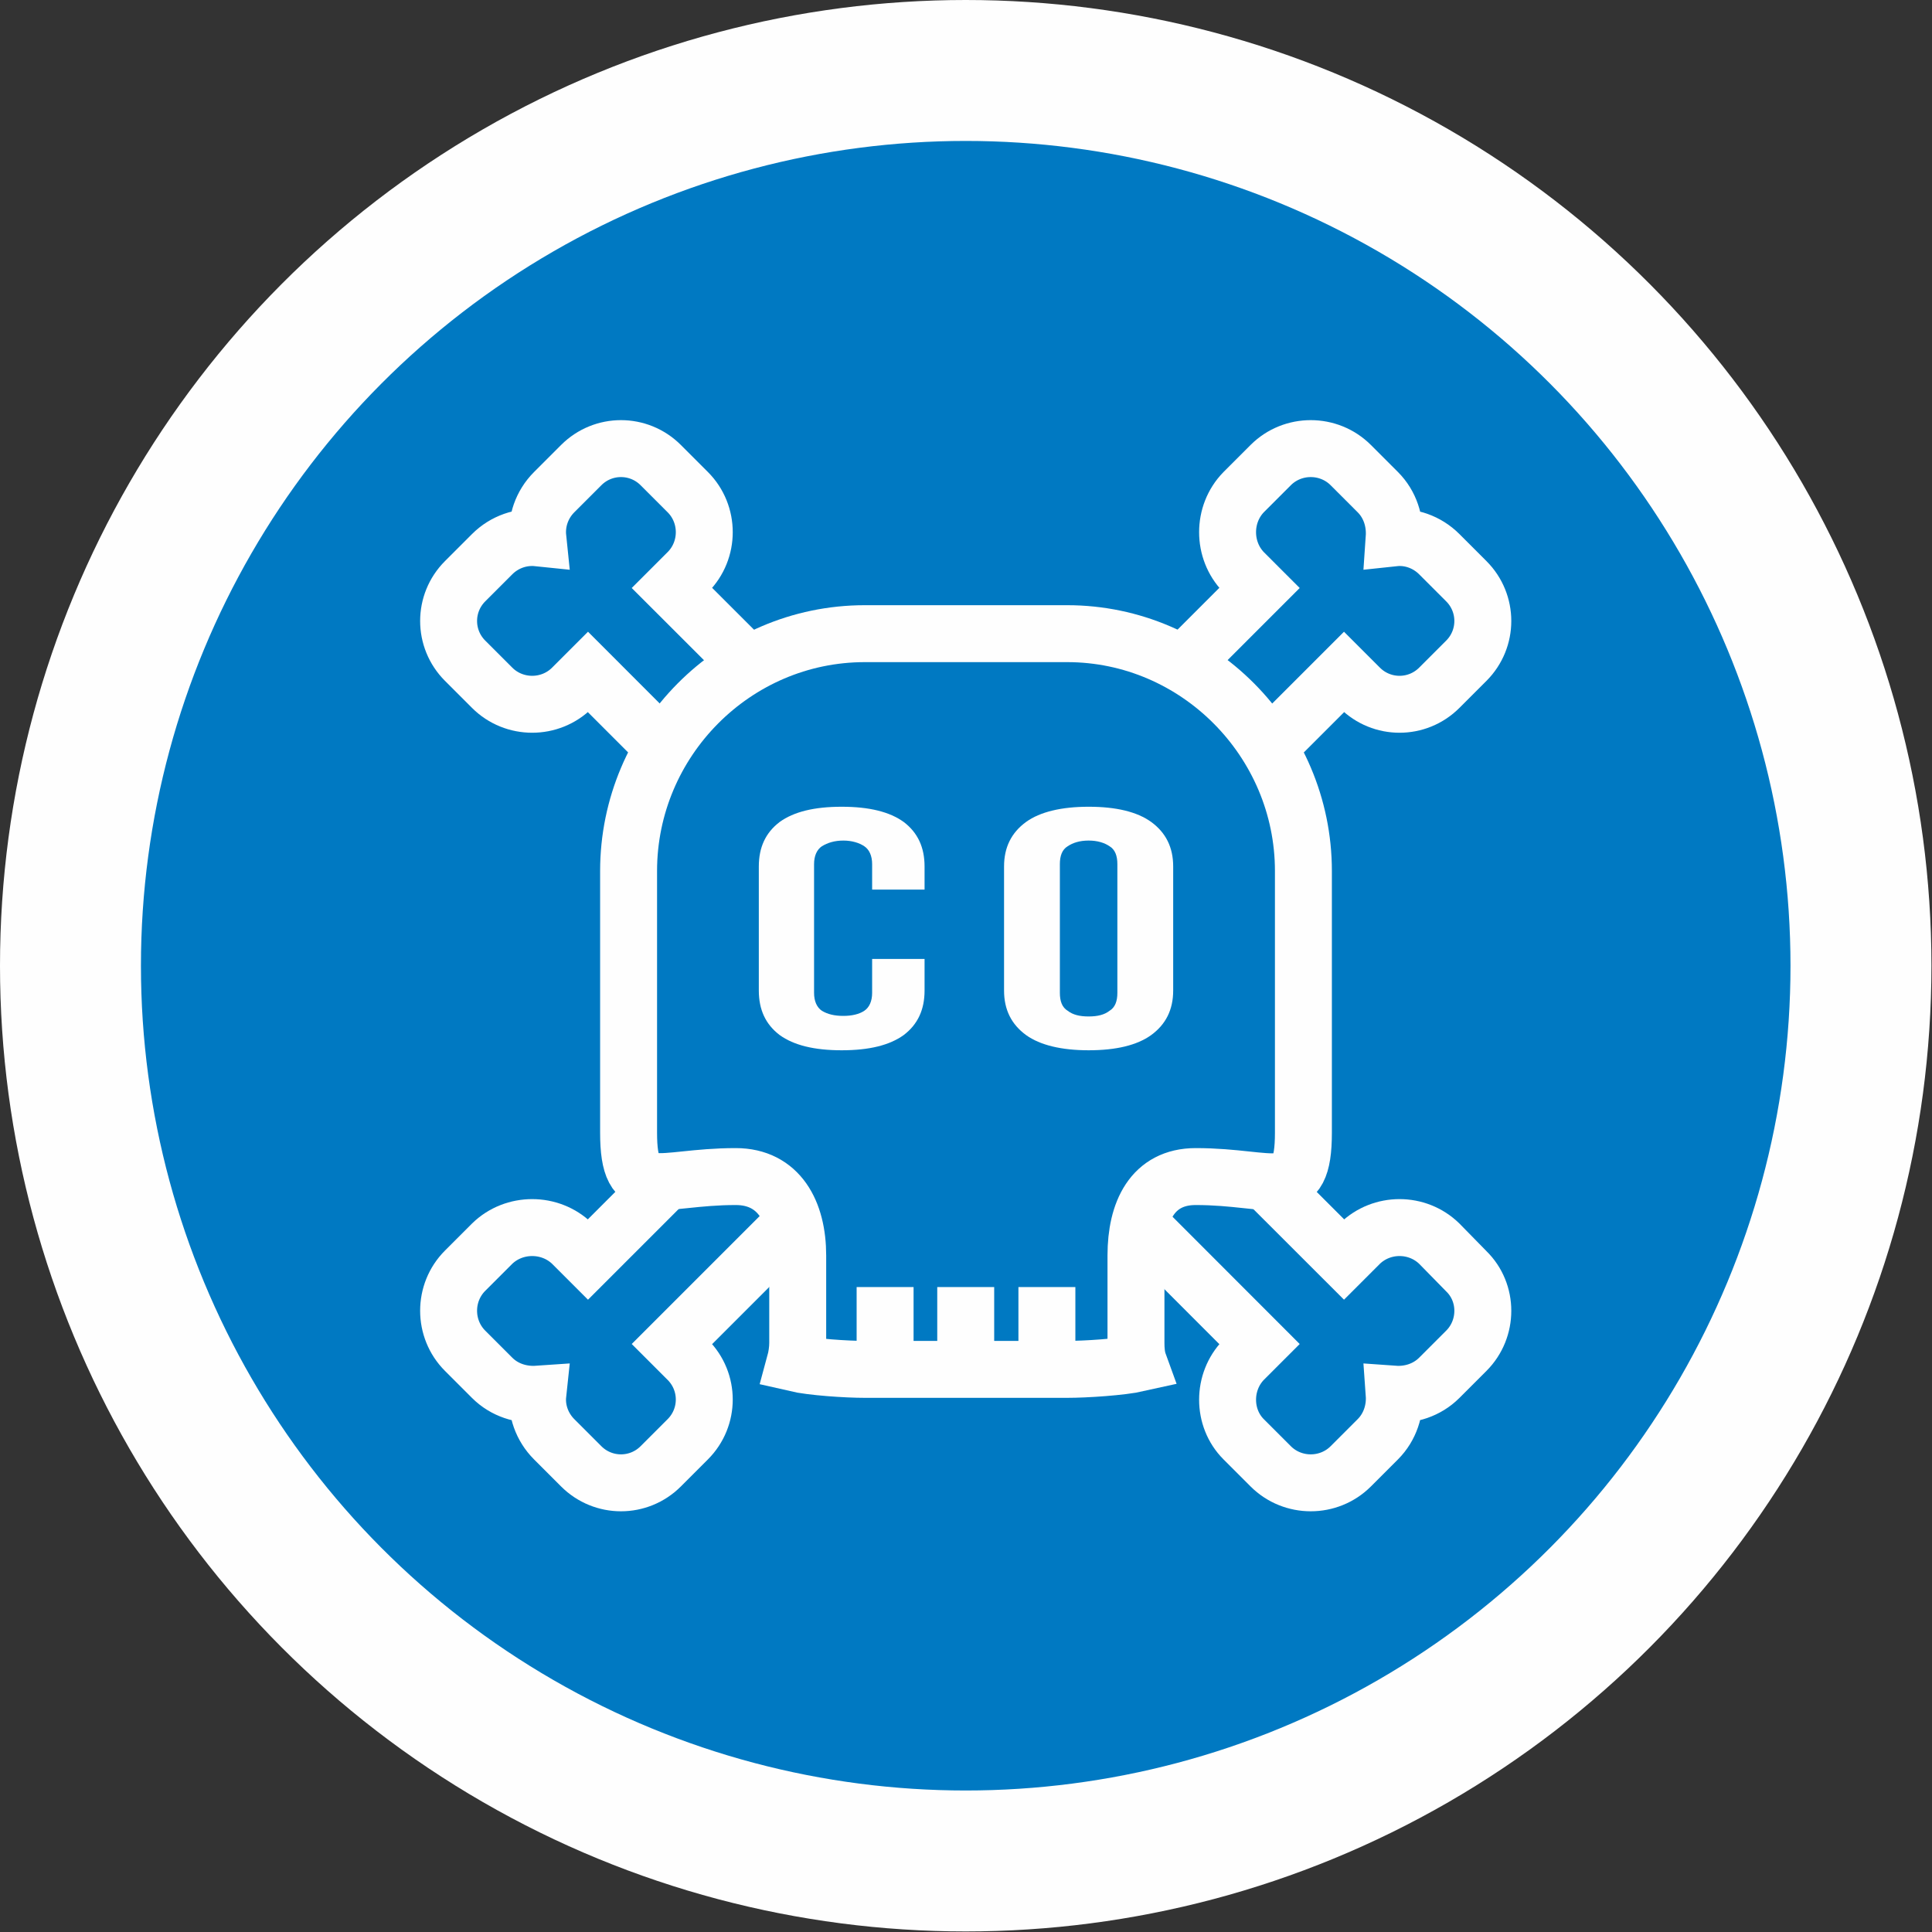
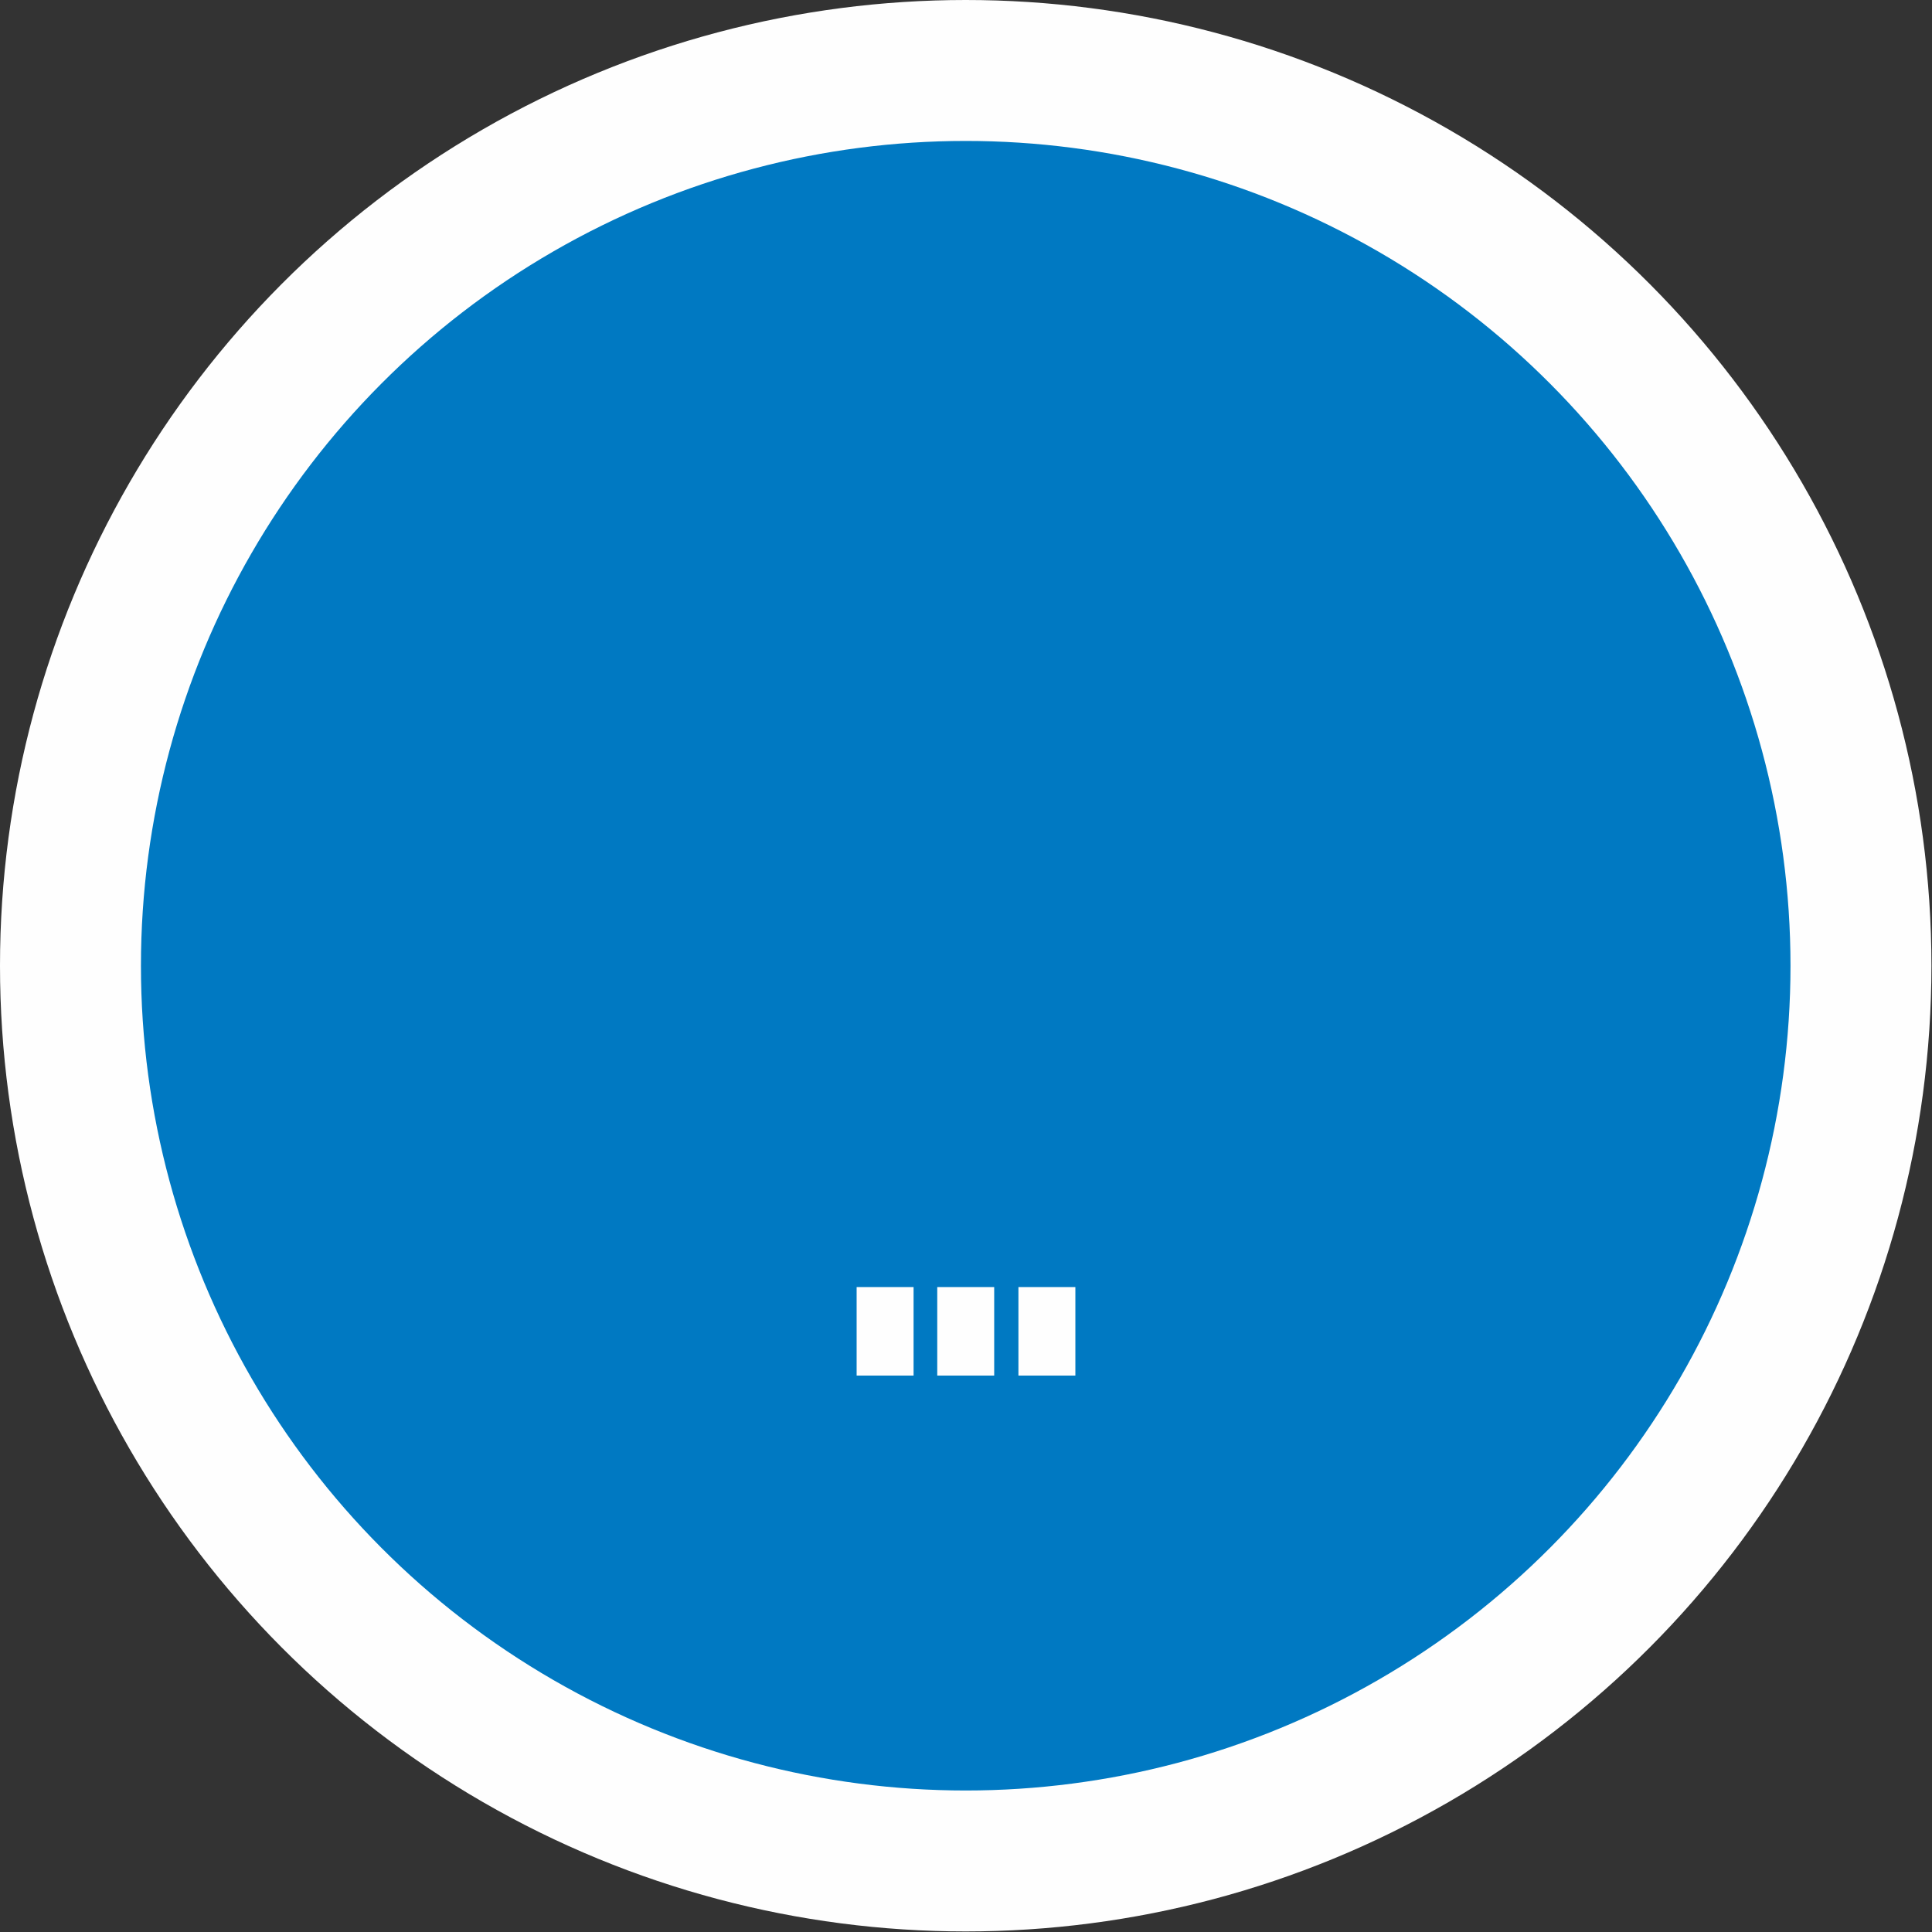
<svg xmlns="http://www.w3.org/2000/svg" xml:space="preserve" width="80px" height="80px" version="1.1" style="shape-rendering:geometricPrecision; text-rendering:geometricPrecision; image-rendering:optimizeQuality; fill-rule:evenodd; clip-rule:evenodd" viewBox="0 0 34.27 34.27">
  <rect x="0" y="0" width="34.27" height="34.27" fill="#333333" stroke="none" />
  <defs>
    <style type="text/css"> .str0 {stroke:#FEFEFE;stroke-width:1.01;stroke-miterlimit:22.926} .fil3 {fill:none} .fil0 {fill:#FEFEFE} .fil1 {fill:#0079C2} .fil2 {fill:#0079C2} .fil4 {fill:#FEFEFE;fill-rule:nonzero} </style>
  </defs>
  <g id="Слой_x0020_1">
    <g id="_2539133823280">
      <circle class="fil0" cx="17.13" cy="17.13" r="17.13" />
      <circle class="fil1" cx="17.13" cy="17.13" r="14.63" />
    </g>
    <g id="_2539133827168">
-       <path class="fil2 str0" d="M23.84 11.92l-11.92 11.92 0.28 0.28c0.39,0.39 0.39,1.02 0,1.41l-0.48 0.48c-0.39,0.39 -1.02,0.39 -1.41,0l-0.48 -0.48c-0.22,-0.22 -0.32,-0.52 -0.29,-0.8 -0.29,0.02 -0.59,-0.07 -0.81,-0.29l-0.48 -0.48c-0.39,-0.39 -0.39,-1.03 0,-1.42l0.48 -0.48c0.39,-0.38 1.03,-0.38 1.42,0l0.28 0.28 11.91 -11.91 -0.28 -0.28c-0.38,-0.39 -0.38,-1.03 0,-1.42l0.48 -0.48c0.39,-0.39 1.03,-0.39 1.42,0l0.48 0.48c0.22,0.22 0.31,0.52 0.29,0.81 0.28,-0.03 0.58,0.07 0.8,0.29l0.48 0.48c0.39,0.39 0.39,1.02 0,1.41l-0.48 0.48c-0.39,0.39 -1.02,0.39 -1.41,0l-0.28 -0.28z" />
-       <path class="fil2 str0" d="M22.34 23.84l-11.91 -11.92 -0.28 0.28c-0.39,0.39 -1.03,0.39 -1.42,0l-0.48 -0.48c-0.39,-0.39 -0.39,-1.02 0,-1.41l0.48 -0.48c0.22,-0.22 0.52,-0.32 0.81,-0.29 -0.03,-0.29 0.07,-0.59 0.29,-0.81l0.48 -0.48c0.39,-0.39 1.02,-0.39 1.41,0l0.48 0.48c0.39,0.39 0.39,1.03 0,1.42l-0.28 0.28 11.92 11.91 0.28 -0.28c0.39,-0.38 1.02,-0.38 1.41,0l0.48 0.49c0.39,0.38 0.39,1.02 0,1.41l-0.48 0.48c-0.22,0.22 -0.52,0.31 -0.8,0.29 0.02,0.28 -0.07,0.58 -0.29,0.8l-0.48 0.48c-0.39,0.39 -1.03,0.39 -1.42,0l-0.48 -0.48c-0.38,-0.38 -0.38,-1.02 0,-1.41l0.28 -0.28z" />
-     </g>
-     <path class="fil2 str0" d="M15.34 11.24l3.59 0c2.3,0 4.19,1.9 4.19,4.21l0 4.64c0,1.27 -0.51,0.78 -1.91,0.78 -0.77,0 -1.06,0.63 -1.06,1.4l0 1.55c0,0.12 0.01,0.25 0.05,0.36 -0.31,0.07 -0.95,0.11 -1.27,0.11l-3.59 0c-0.32,0 -0.94,-0.04 -1.24,-0.11 0.03,-0.11 0.05,-0.24 0.05,-0.36l0 -1.55c0,-0.77 -0.33,-1.4 -1.1,-1.4 -1.39,0 -1.9,0.48 -1.9,-0.78l0 -4.64c0,-2.31 1.88,-4.21 4.19,-4.21z" />
+       </g>
    <g id="_2539133833504">
      <line class="fil3 str0" x1="15.7" y1="22.83" x2="15.7" y2="24.4" />
      <line class="fil3 str0" x1="17.13" y1="22.83" x2="17.13" y2="24.4" />
      <line class="fil3 str0" x1="18.57" y1="22.83" x2="18.57" y2="24.4" />
    </g>
-     <path class="fil4" d="M16.4 17.01l0 0.56c0,0.34 -0.12,0.6 -0.37,0.79 -0.25,0.18 -0.61,0.27 -1.1,0.27 -0.49,0 -0.85,-0.09 -1.1,-0.27 -0.25,-0.19 -0.37,-0.45 -0.37,-0.79l0 -2.2c0,-0.34 0.12,-0.6 0.37,-0.79 0.25,-0.18 0.61,-0.27 1.1,-0.27 0.49,0 0.85,0.09 1.1,0.27 0.25,0.19 0.37,0.45 0.37,0.79l0 0.41 -0.93 0 0 -0.45c0,-0.15 -0.05,-0.26 -0.14,-0.32 -0.09,-0.06 -0.22,-0.1 -0.37,-0.1 -0.16,0 -0.28,0.04 -0.38,0.1 -0.09,0.06 -0.14,0.17 -0.14,0.32l0 2.28c0,0.15 0.05,0.26 0.14,0.32 0.1,0.06 0.22,0.09 0.38,0.09 0.15,0 0.28,-0.03 0.37,-0.09 0.09,-0.06 0.14,-0.17 0.14,-0.32l0 -0.6 0.93 0z" />
-     <path id="_1" class="fil4" d="M18.8 17.61c0,0.15 0.04,0.26 0.14,0.32 0.09,0.07 0.21,0.1 0.37,0.1 0.16,0 0.28,-0.03 0.37,-0.1 0.1,-0.06 0.14,-0.17 0.14,-0.32l0 -2.28c0,-0.15 -0.04,-0.26 -0.14,-0.32 -0.09,-0.06 -0.21,-0.1 -0.37,-0.1 -0.16,0 -0.28,0.04 -0.37,0.1 -0.1,0.06 -0.14,0.17 -0.14,0.32l0 2.28zm-0.99 -2.24c0,-0.34 0.13,-0.6 0.39,-0.79 0.25,-0.18 0.63,-0.27 1.11,-0.27 0.49,0 0.86,0.09 1.11,0.27 0.26,0.19 0.39,0.45 0.39,0.79l0 2.2c0,0.34 -0.13,0.6 -0.39,0.79 -0.25,0.18 -0.62,0.27 -1.11,0.27 -0.48,0 -0.86,-0.09 -1.11,-0.27 -0.26,-0.19 -0.39,-0.45 -0.39,-0.79l0 -2.2z" />
  </g>
</svg>